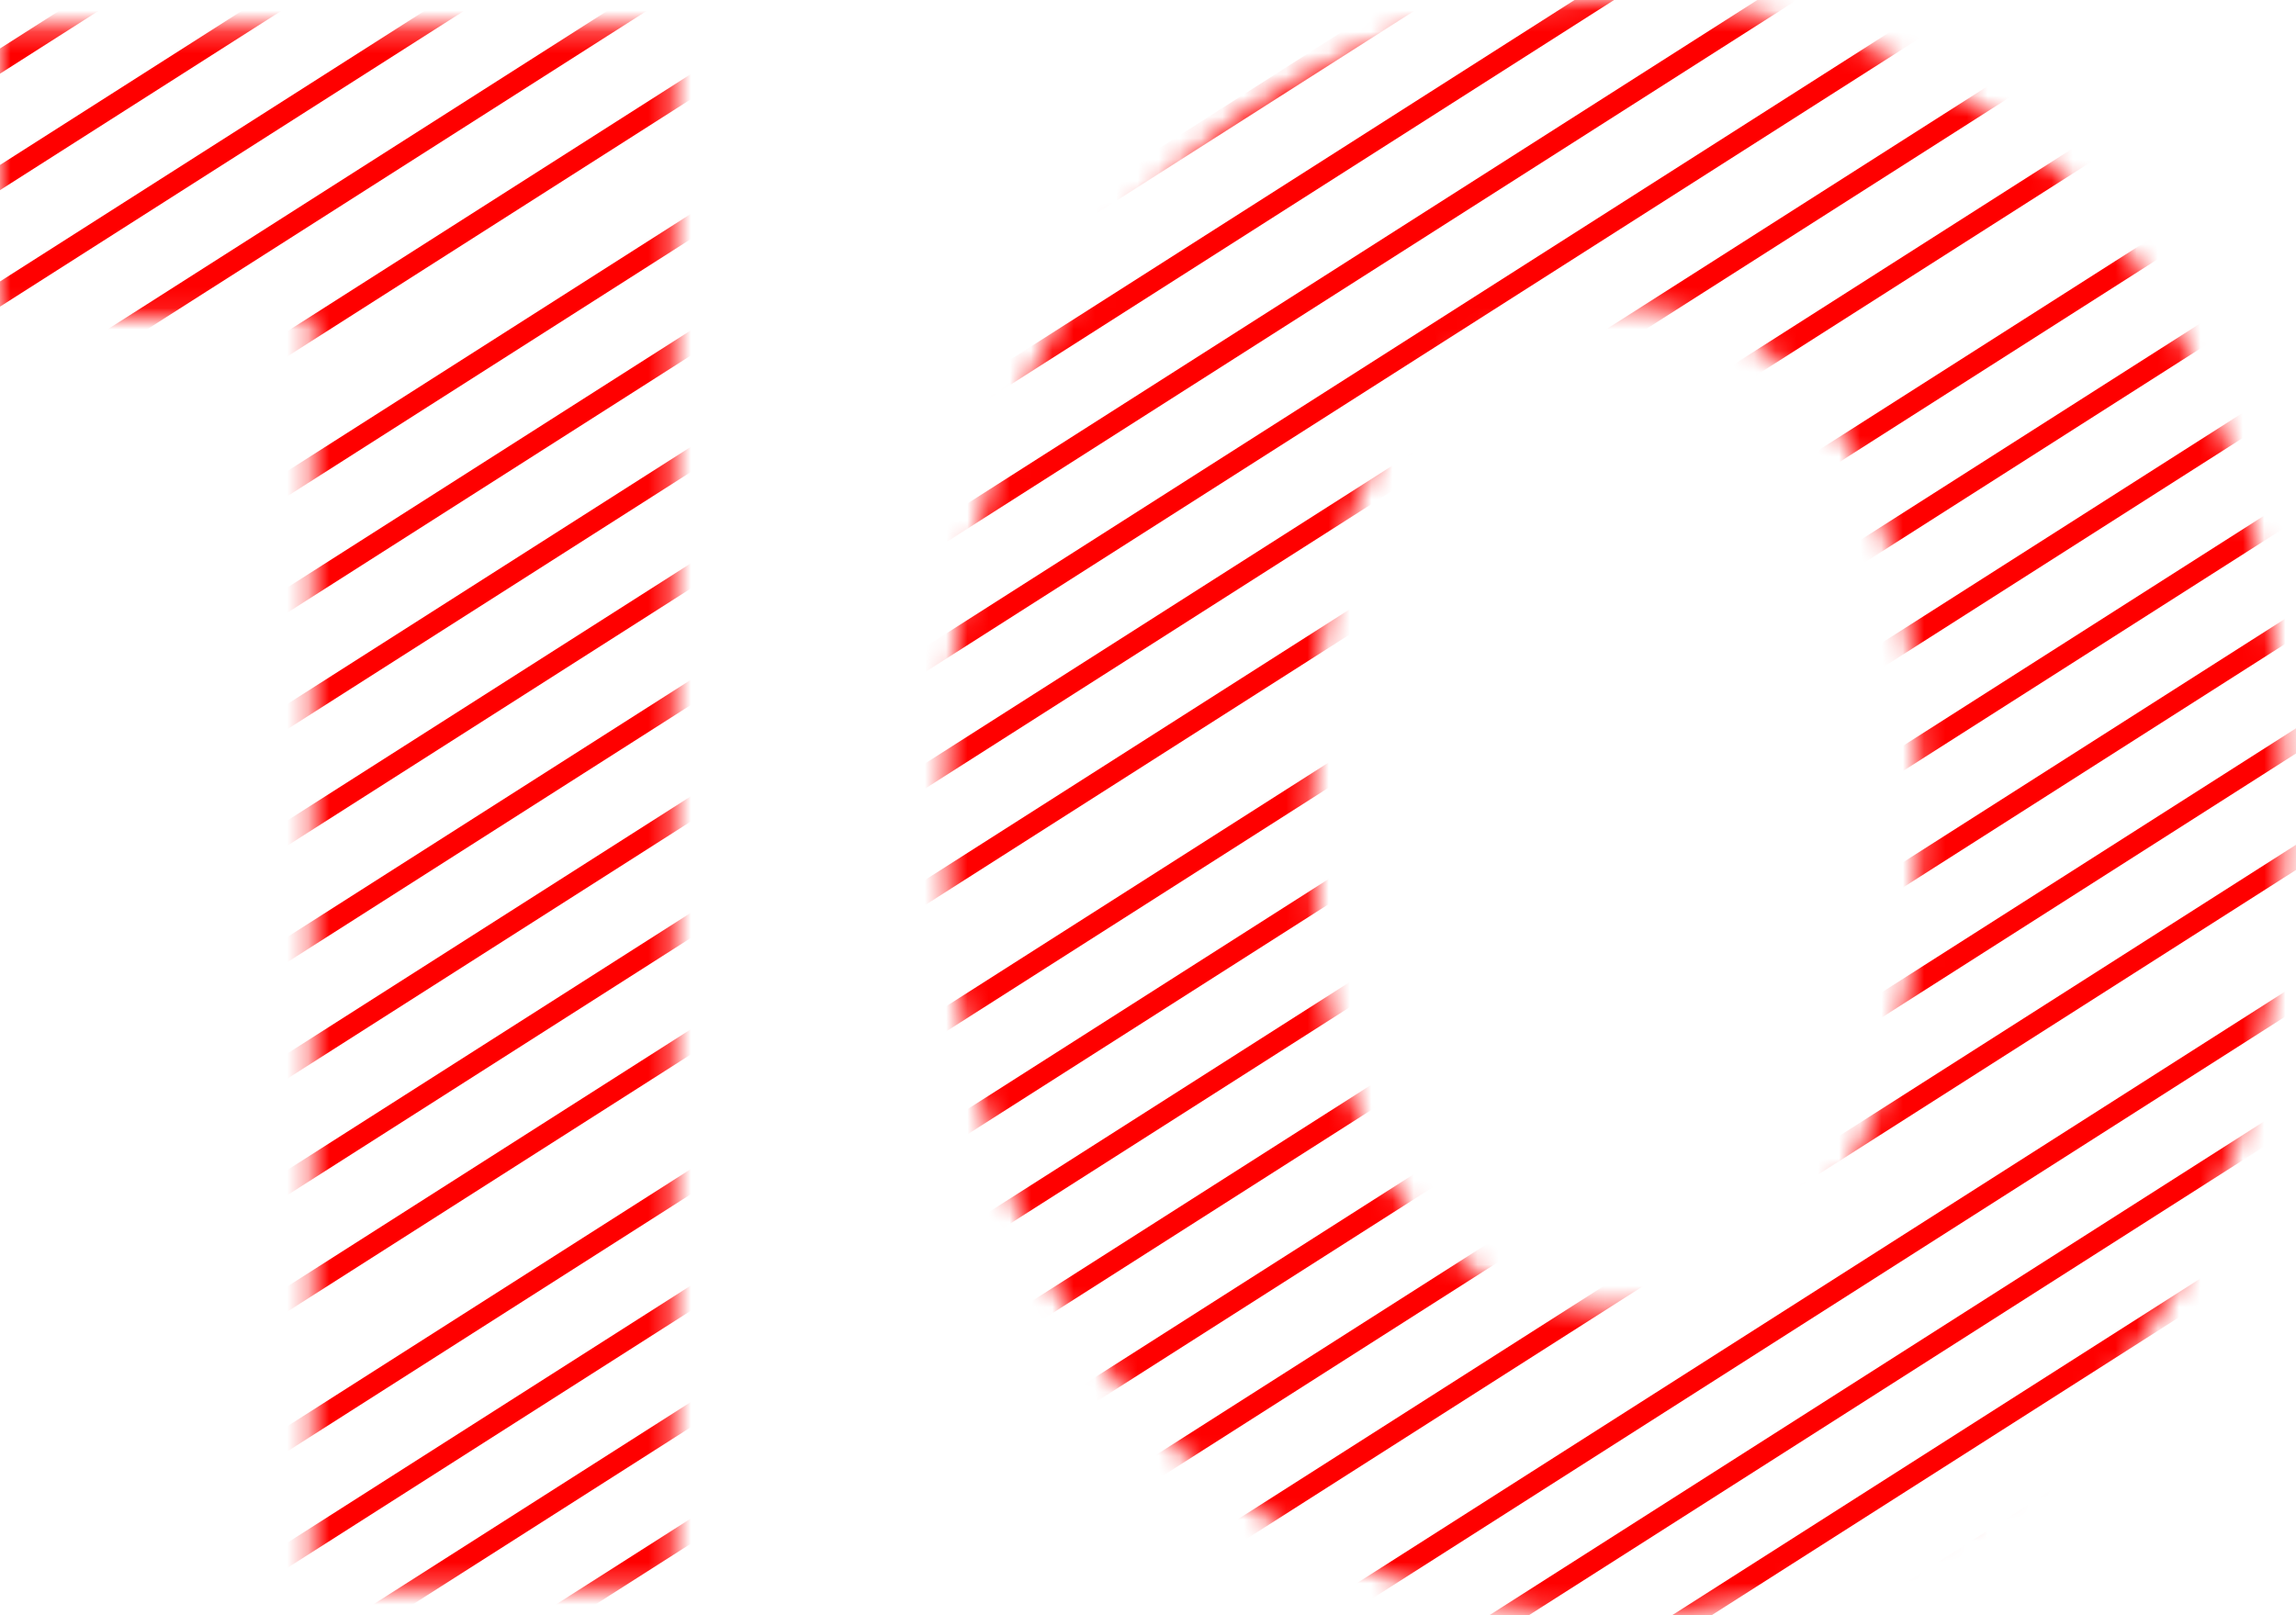
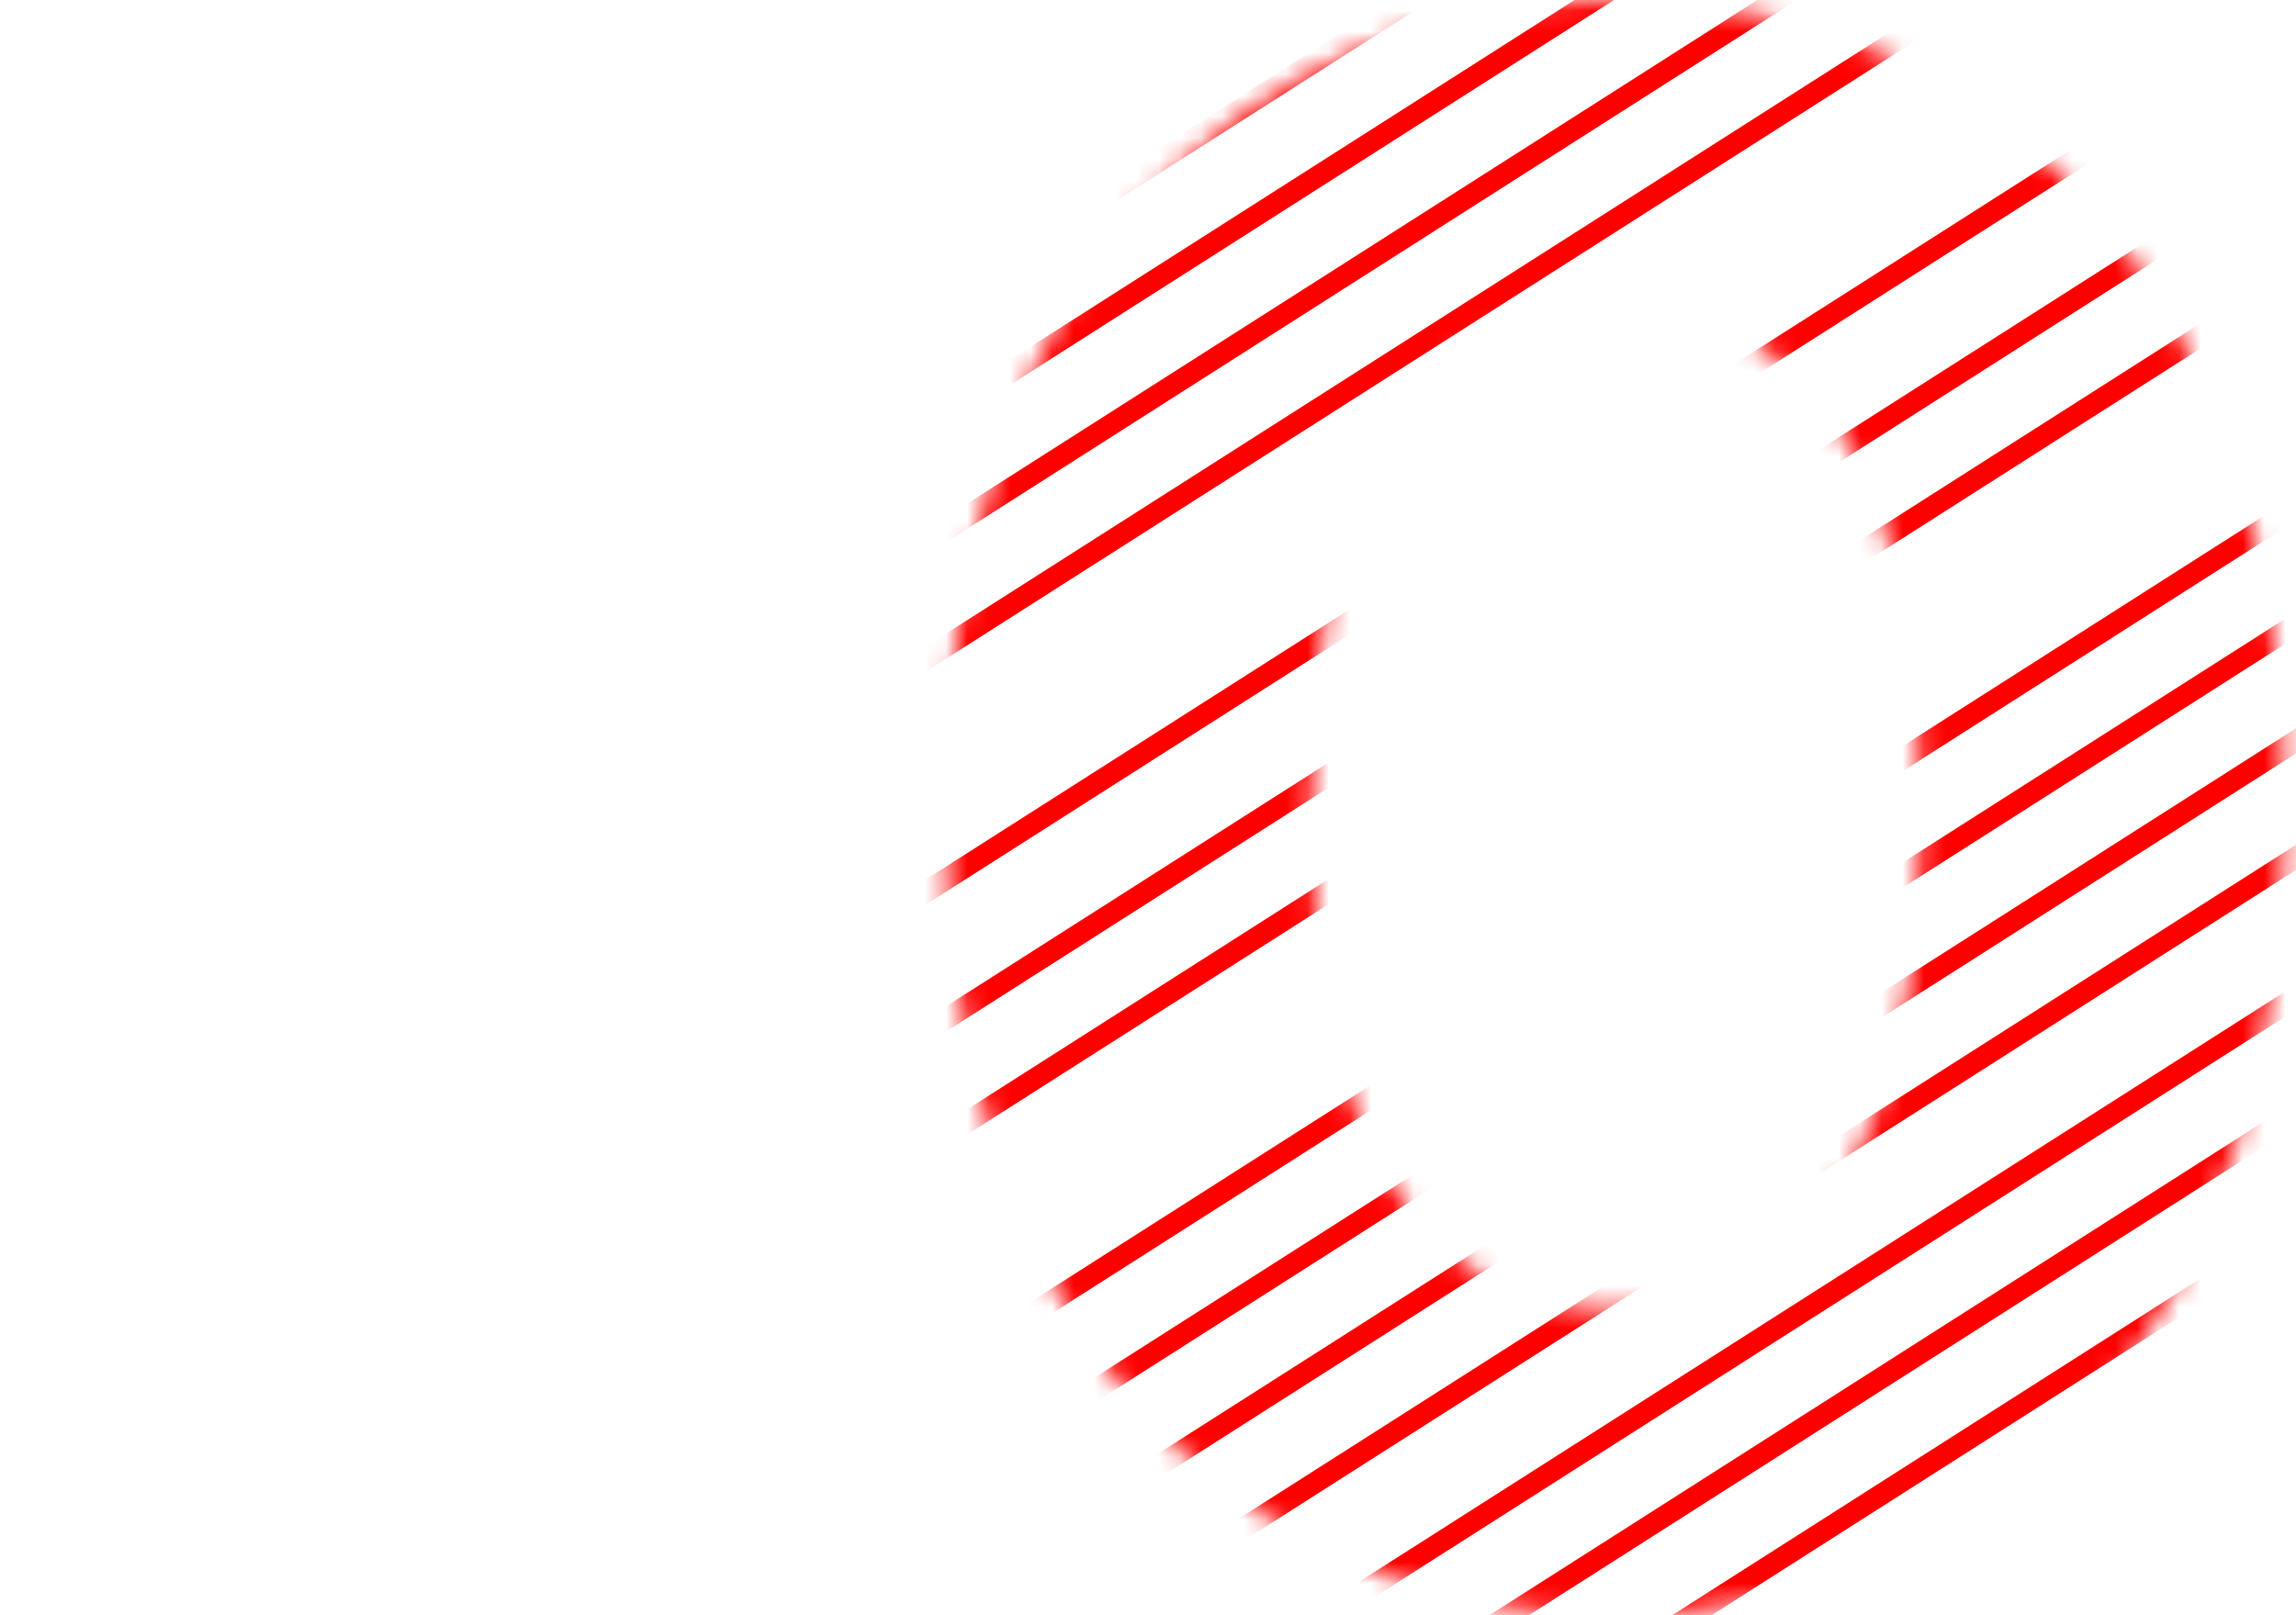
<svg xmlns="http://www.w3.org/2000/svg" width="108" height="76" viewBox="0 0 108 76" fill="none">
  <mask id="mask0_426_23" style="mask-type:alpha" maskUnits="userSpaceOnUse" x="0" y="0" width="108" height="76">
-     <path d="M0 1.26V14.906H14.697V74.74H31.704V1.26H0Z" fill="black" />
    <path d="M75.963 76C94.125 76 107.457 62.249 107.457 38C107.457 13.751 94.125 0 75.963 0C57.907 0 44.469 13.751 44.469 38C44.469 62.249 57.907 76 75.963 76ZM75.963 61.619C67.565 61.619 61.686 54.691 61.686 38C61.686 21.309 67.565 14.381 75.963 14.381C84.467 14.381 90.346 21.309 90.346 38C90.346 54.691 84.467 61.619 75.963 61.619Z" fill="black" />
  </mask>
  <g mask="url(#mask0_426_23)">
    <path d="M-123.951 188.236L7.761 104.255L139.473 20.273" stroke="#FF0000" />
    <path d="M-126.436 184.34L5.276 100.358L136.988 16.377" stroke="#FF0000" />
    <path d="M-128.921 180.443L2.791 96.462L134.504 12.48" stroke="#FF0000" />
    <path d="M-131.406 176.547L0.307 92.565L132.019 8.584" stroke="#FF0000" />
-     <path d="M-133.89 172.65L-2.178 88.668L129.534 4.687" stroke="#FF0000" />
    <path d="M-136.375 168.753L-4.663 84.772L127.049 0.791" stroke="#FF0000" />
    <path d="M-138.86 164.857L-7.148 80.875L124.564 -3.106" stroke="#FF0000" />
    <path d="M-141.842 160.181L-10.13 76.2L121.582 -7.782" stroke="#FF0000" />
-     <path d="M-144.327 156.284L-12.614 72.303L119.098 -11.678" stroke="#FF0000" />
    <path d="M-146.811 152.388L-15.099 68.406L116.613 -15.575" stroke="#FF0000" />
    <path d="M-149.296 148.491L-17.584 64.51L114.128 -19.471" stroke="#FF0000" />
    <path d="M-151.781 144.595L-20.069 60.613L111.643 -23.368" stroke="#FF0000" />
-     <path d="M-88.169 244.346L43.543 160.365L175.255 76.383" stroke="#FF0000" />
+     <path d="M-88.169 244.346L175.255 76.383" stroke="#FF0000" />
    <path d="M-154.266 140.698L-22.554 56.717L109.158 -27.265" stroke="#FF0000" />
    <path d="M-90.654 240.45L41.058 156.468L172.77 72.487" stroke="#FF0000" />
    <path d="M-156.751 136.802L-25.039 52.82L106.673 -31.161" stroke="#FF0000" />
    <path d="M-93.139 236.553L38.573 152.572L170.285 68.59" stroke="#FF0000" />
    <path d="M-159.236 132.905L-27.523 48.924L104.189 -35.058" stroke="#FF0000" />
    <path d="M-95.624 232.657L36.088 148.675L167.8 64.694" stroke="#FF0000" />
    <path d="M-162.217 128.229L-30.505 44.248L101.207 -39.733" stroke="#FF0000" />
    <path d="M-98.109 228.76L33.603 144.779L165.315 60.797" stroke="#FF0000" />
    <path d="M-164.702 124.333L-32.99 40.351L98.722 -43.63" stroke="#FF0000" />
    <path d="M-100.594 224.864L31.119 140.882L162.831 56.901" stroke="#FF0000" />
    <path d="M-167.187 120.436L-35.475 36.455L96.237 -47.527" stroke="#FF0000" />
    <path d="M-103.078 220.967L28.634 136.986L160.346 53.004" stroke="#FF0000" />
    <path d="M-169.672 116.54L-37.96 32.558L93.752 -51.423" stroke="#FF0000" />
    <path d="M-106.06 216.291L25.652 132.31L157.364 48.328" stroke="#FF0000" />
    <path d="M-172.157 112.643L-40.444 28.662L91.268 -55.32" stroke="#FF0000" />
    <path d="M-108.545 212.395L23.167 128.413L154.879 44.432" stroke="#FF0000" />
    <path d="M-174.642 108.747L-42.929 24.765L88.783 -59.216" stroke="#FF0000" />
    <path d="M-111.03 208.498L20.682 124.517L152.394 40.535" stroke="#FF0000" />
-     <path d="M-177.126 104.85L-45.414 20.869L86.298 -63.113" stroke="#FF0000" />
-     <path d="M-113.515 204.602L18.197 120.62L149.91 36.639" stroke="#FF0000" />
    <path d="M-180.108 100.174L-48.396 16.193L83.316 -67.789" stroke="#FF0000" />
    <path d="M-116 200.705L15.713 116.724L147.425 32.742" stroke="#FF0000" />
    <path d="M-182.593 96.278L-50.881 12.296L80.831 -71.685" stroke="#FF0000" />
    <path d="M-118.484 196.808L13.228 112.827L144.94 28.846" stroke="#FF0000" />
    <path d="M-185.078 92.381L-53.366 8.4L78.347 -75.582" stroke="#FF0000" />
    <path d="M-120.969 192.912L10.743 108.93L142.455 24.949" stroke="#FF0000" />
    <path d="M-187.563 88.484L-55.85 4.503L75.862 -79.478" stroke="#FF0000" />
  </g>
</svg>